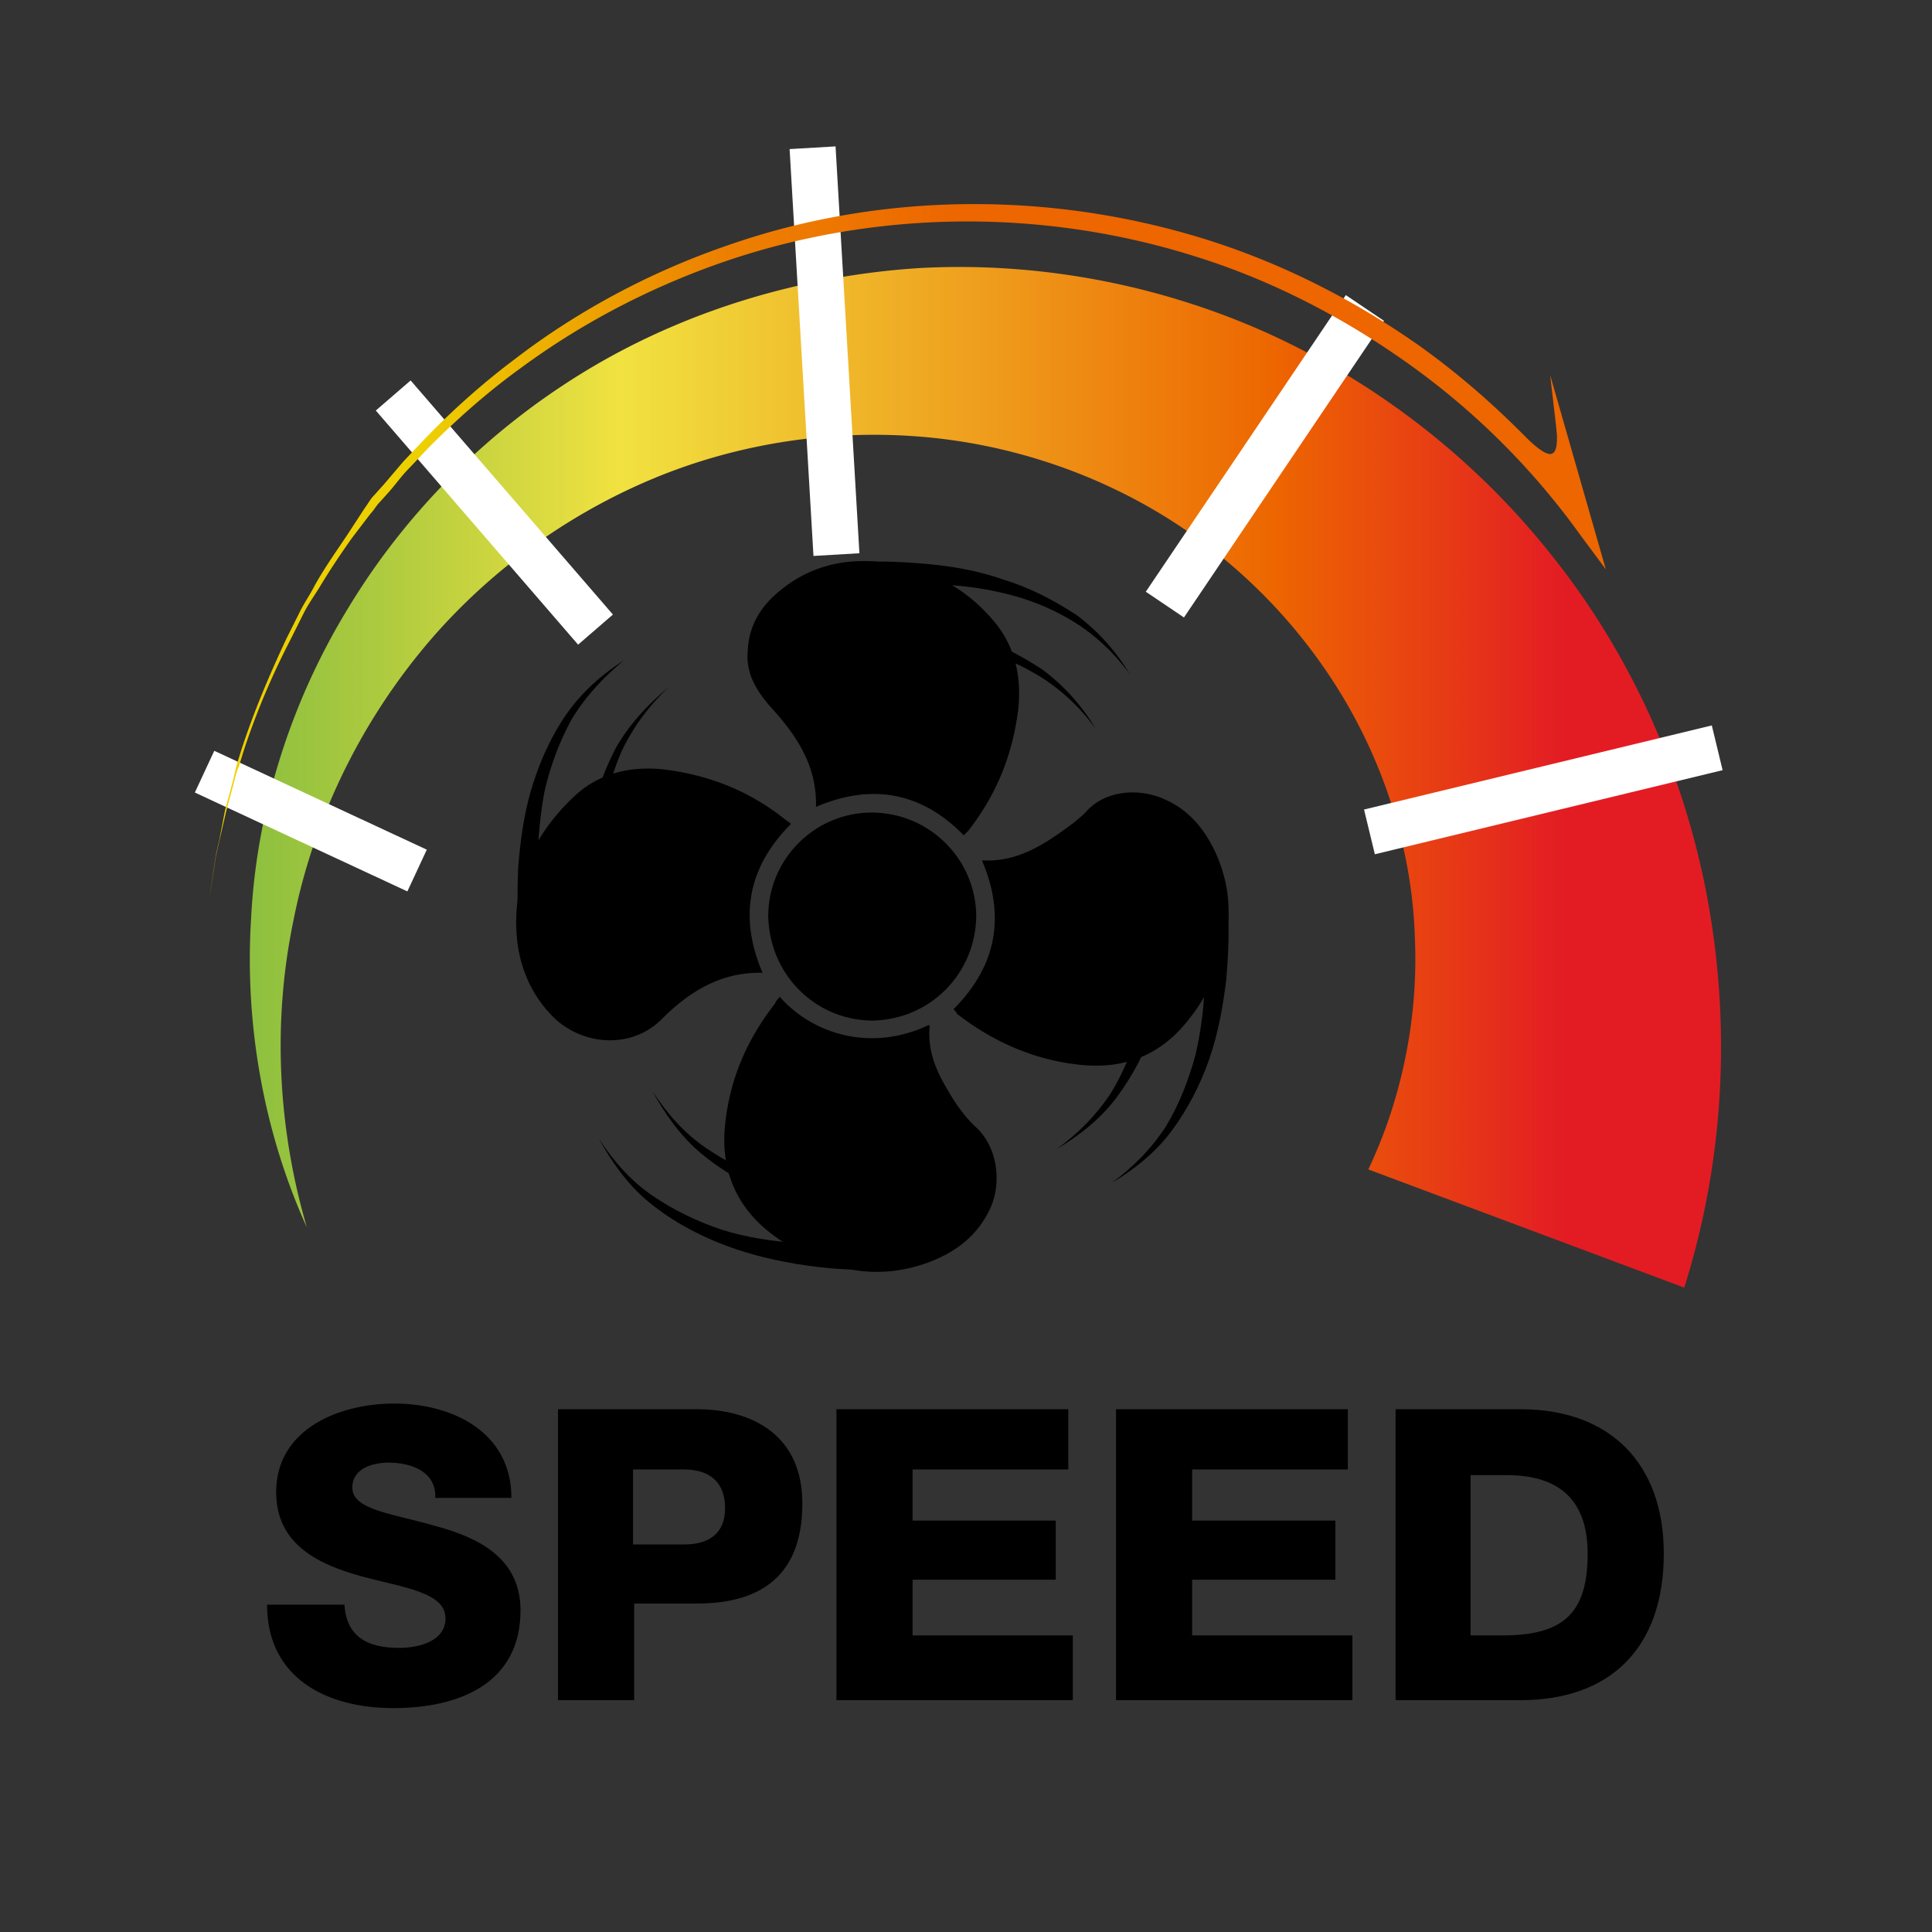
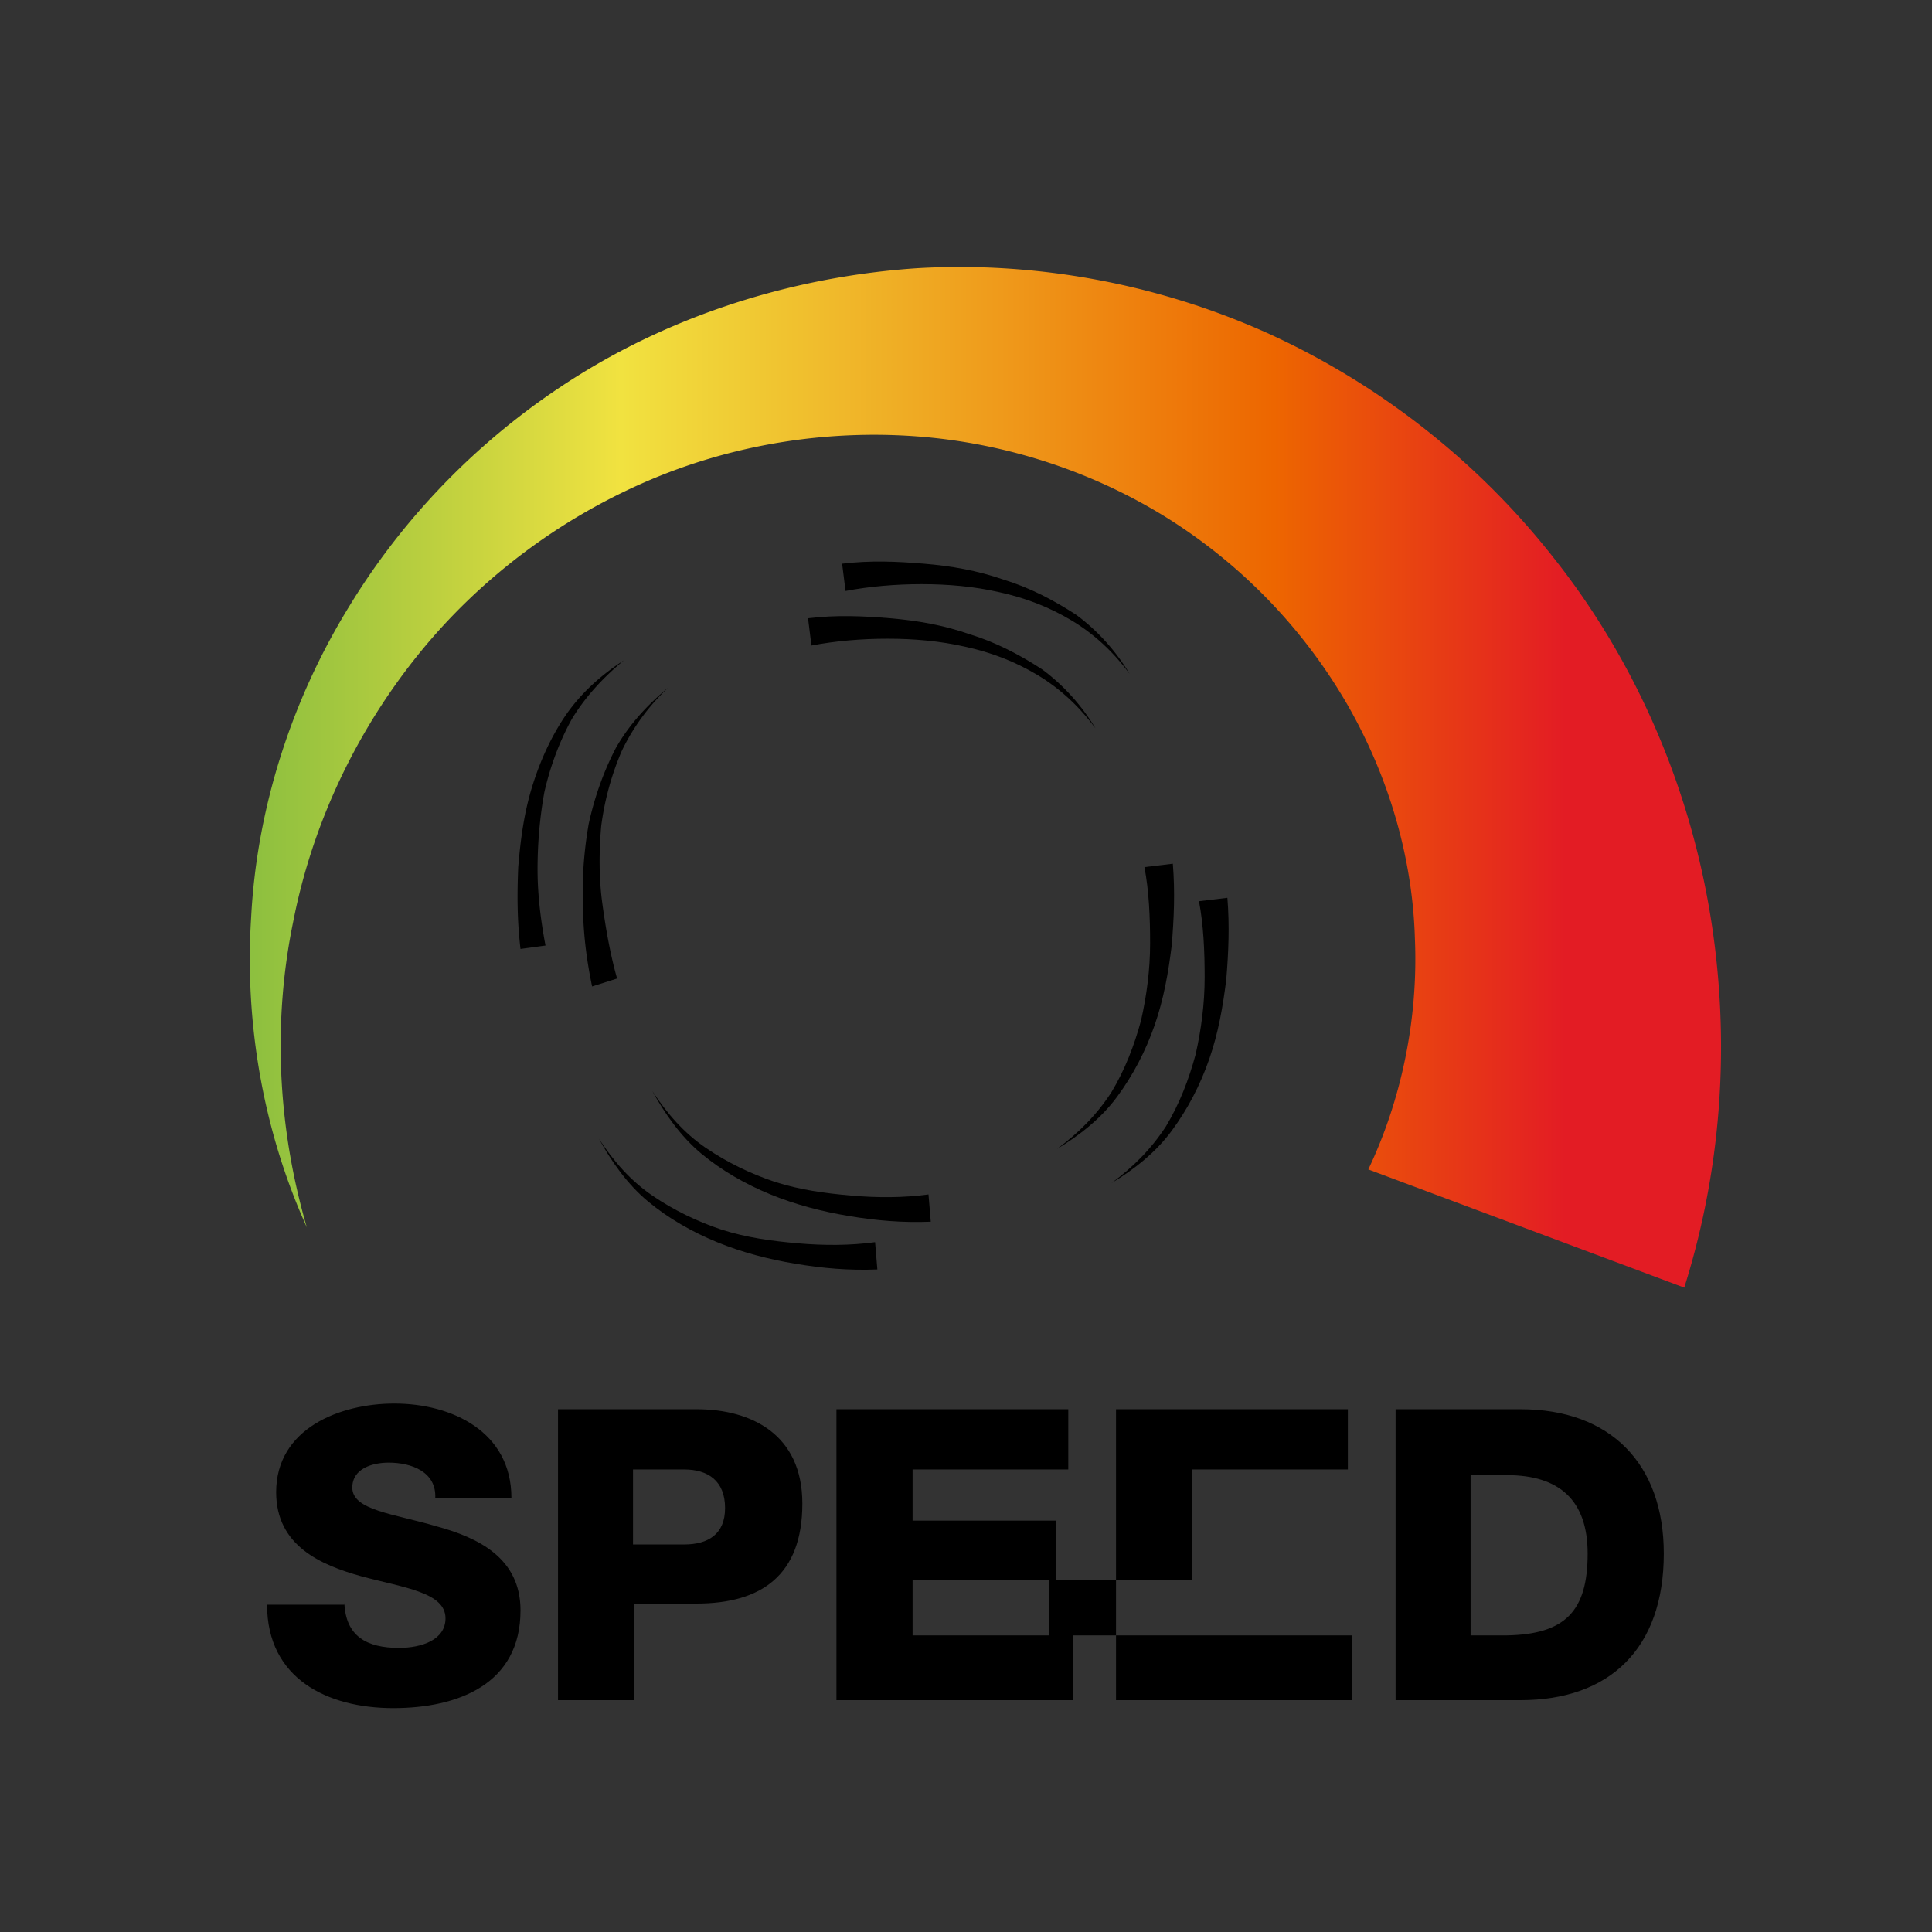
<svg xmlns="http://www.w3.org/2000/svg" xmlns:xlink="http://www.w3.org/1999/xlink" width="170" height="170">
  <rect width="100%" height="100%" fill="#333333" stroke="none" />
-   <path d="M71.8 71c.1-3.6-1.7-6.3-4-8.8-1.3-1.5-2.2-3-2-5 .1-2.2 1.2-3.9 2.8-5.2 2.4-2 5.2-2.8 8.3-2.6 4.2.3 7.8 2 10.5 5.2 1.9 2.2 2.5 4.9 2.2 7.8-.5 4-1.9 7.5-4.4 10.7l-.3.3-.1.1c-3.7-3.8-8.1-4.6-13-2.5zm-3.2 16.7c3.1 3.5 8.3 4.8 13.1 2.5 0 0 .1 0 .1.1-.2 2.2.6 4 1.7 5.8.7 1.2 1.5 2.3 2.5 3.2 1.9 1.9 2.1 5 1.1 7.1-1.1 2.3-2.9 3.7-5.2 4.6-3.1 1.2-6.2 1.2-9.3.1-1.7-.6-3.4-1.5-4.8-2.6-3.1-2.4-4.4-5.7-4-9.5.4-4 1.9-7.5 4.4-10.7.1-.3.3-.4.4-.6zm1-15.2c-3.8 3.8-4.6 8.2-2.5 13.1-3.7-.1-6.5 1.7-8.9 4.1-2.5 2.5-6.6 2.4-9.3 0-2-1.9-3.1-4.3-3.4-7-.5-5 1.4-9.2 5-12.6 2.2-2.1 5-2.7 7.9-2.4 4 .5 7.6 1.9 10.8 4.5a1.38 1.38 0 0 1 .4.3zm14.3 16.3c3.8-3.8 4.6-8.2 2.5-13.1 3.1.2 5.5-1.4 7.8-3.1.4-.3.9-.7 1.3-1.1 1.8-2.1 4.9-2.1 6.9-1.2 2.1.9 3.5 2.5 4.5 4.6 1.4 3 1.6 6.2.5 9.4-.6 2-1.5 3.8-2.8 5.4-2.4 3.1-5.6 4.4-9.5 4-4-.4-7.7-2-10.9-4.5-.1-.2-.2-.3-.3-.4zm-7.1 1c-5 0-9.1-4-9.2-9.2 0-5 4.1-9.1 9.1-9.1s9.1 4 9.2 9c0 5.1-4 9.2-9.1 9.3z" />
  <path d="M45.8 83.5c-.3-2.5-.3-4.8-.2-7.2.2-2.4.5-4.7 1.2-7s1.7-4.5 3-6.4c1.4-2 3.1-3.5 5.1-4.8-1.8 1.5-3.4 3.2-4.6 5.2-1.1 2-1.9 4.2-2.4 6.4-.4 2.2-.6 4.5-.6 6.8s.3 4.6.7 6.7l-2.2.3zm6.3 3.3c-.5-2.4-.8-4.8-.8-7.2-.1-2.4.1-4.8.5-7.1.5-2.3 1.3-4.6 2.4-6.7 1.2-2.1 2.8-3.8 4.6-5.3-1.7 1.6-3.1 3.5-4.1 5.6a24.82 24.82 0 0 0-1.8 6.6c-.2 2.3-.2 4.6.1 6.8s.7 4.5 1.3 6.6l-2.2.7z" />
  <use xlink:href="#D" />
  <use xlink:href="#D" x="4.7" y="-4.2" />
  <use xlink:href="#E" />
  <use xlink:href="#E" x="-3" y="4.8" />
  <use xlink:href="#F" />
  <use xlink:href="#F" x="-4.8" y="-3" />
-   <path d="M30.3 141c.1 3 2 4 4.8 4 2 0 4.1-.7 4.1-2.6 0-2.3-3.7-2.7-7.4-3.7-3.6-1-7.5-2.7-7.5-7.4 0-5.6 5.6-7.8 10.4-7.8 5.1 0 10.3 2.5 10.3 8.3h-6.7c.1-2.3-2.1-3.1-4.1-3.1-1.4 0-3.2.5-3.2 2.2 0 2 3.7 2.3 7.4 3.4 3.7 1 7.4 2.8 7.4 7.4 0 6.5-5.5 8.6-11.2 8.6-5.8 0-11.1-2.6-11.1-9.1h6.8zm18.8-17h12.2c4.8 0 9.3 2.2 9.3 8.3 0 6.3-3.6 8.8-9.3 8.8h-5.5v8.5h-6.7V124zm6.6 11.9h4.5c2.1 0 3.6-.9 3.6-3.2 0-2.4-1.5-3.4-3.6-3.4h-4.5v6.6zM73.6 124H94v5.3H80.3v4.5h12.6v5.2H80.3v4.9h14.1v5.7H73.6V124zm24.6 0h20.4v5.3h-13.7v4.5h12.6v5.2h-12.6v4.9H119v5.7H98.2V124zm24.6 0h11c7.9 0 12.6 4.8 12.6 12.7 0 8.4-4.8 12.9-12.6 12.9h-11V124zm6.6 19.9h3.2c5.1-.1 7.1-2.1 7.1-7.2 0-4.7-2.5-6.9-7.1-6.9h-3.2v14.1z" />
+   <path d="M30.3 141c.1 3 2 4 4.8 4 2 0 4.1-.7 4.1-2.6 0-2.3-3.7-2.7-7.4-3.7-3.6-1-7.5-2.7-7.5-7.4 0-5.6 5.6-7.8 10.4-7.8 5.1 0 10.3 2.5 10.3 8.3h-6.7c.1-2.3-2.1-3.1-4.1-3.1-1.4 0-3.2.5-3.2 2.2 0 2 3.7 2.3 7.4 3.4 3.7 1 7.4 2.8 7.4 7.4 0 6.5-5.5 8.6-11.2 8.6-5.8 0-11.1-2.6-11.1-9.1h6.8zm18.8-17h12.2c4.8 0 9.3 2.2 9.3 8.3 0 6.3-3.6 8.8-9.3 8.8h-5.5v8.5h-6.7V124zm6.6 11.9h4.5c2.1 0 3.6-.9 3.6-3.2 0-2.4-1.5-3.4-3.6-3.4h-4.5v6.6zM73.6 124H94v5.3H80.3v4.5h12.6v5.2H80.3v4.9h14.1v5.7H73.6V124zm24.6 0h20.4v5.3h-13.7v4.5v5.2h-12.6v4.9H119v5.7H98.2V124zm24.6 0h11c7.9 0 12.6 4.8 12.6 12.7 0 8.4-4.8 12.9-12.6 12.9h-11V124zm6.6 19.9h3.2c5.1-.1 7.1-2.1 7.1-7.2 0-4.7-2.5-6.9-7.1-6.9h-3.2v14.1z" />
  <linearGradient id="A" gradientUnits="userSpaceOnUse" x1="8.699" y1="68.294" x2="152.711" y2="68.294">
    <stop offset=".067" stop-color="#82bc3f" />
    <stop offset=".169" stop-color="#acca3f" />
    <stop offset=".319" stop-color="#f1e240" />
    <stop offset=".718" stop-color="#ed6600" />
    <stop offset=".896" stop-color="#e31c24" />
  </linearGradient>
  <path d="M120.4 102.9c2.9-6.1 4.4-13.2 4.1-20.3-.2-7.1-2.3-14.3-6-20.7a47.35 47.35 0 0 0-15.6-16.2c-6.5-4.1-14.2-6.7-22.2-7.3s-16.3.7-23.9 4-14.6 8.5-20 15.2-9.3 14.8-11 23.5c-1.8 8.7-1.4 18 1.2 26.9-3.8-8.4-5.5-17.9-4.9-27.3.5-9.5 3.5-19 8.6-27.3C35.8 45 43 37.8 51.6 32.6s18.7-8.3 29.1-9c10.3-.6 21 1.3 30.8 5.7 9.7 4.4 18.5 11.2 25.3 19.9 6.8 8.6 11.5 19.1 13.5 30.2s1.4 22.8-2.1 33.9l-27.8-10.4z" fill="url(#A)" />
-   <path d="M18 67.9l18.7 8.7m-2.1-41.8l17.8 20.6M71.5 13l2.1 35.8m28.9 4.4l17.6-26.1m.4 46.1l30.6-7.4" fill="none" stroke="#fff" stroke-width="4.05" stroke-miterlimit="10" />
  <linearGradient id="B" gradientUnits="userSpaceOnUse" x1="124.949" y1="51.422" x2="37.544" y2="52.94">
    <stop offset=".461" stop-color="#ed6600" />
    <stop offset=".596" stop-color="#ed7800" />
    <stop offset=".7" stop-color="#ed8000" />
    <stop offset="1" stop-color="#edd000" />
  </linearGradient>
-   <path d="M136.4 33l.5 4.3h0 0l.1 1c0 .6 0 1.4-.4 1.6-.5.3-1.7-.8-2.3-1.4l-.3-.3-.1-.1h0c-2.8-2.8-5.7-5.3-8.9-7.6-5.8-4.1-12.3-7.4-19.1-9.5-13.6-4.2-28.5-4.1-41.9.6-6.7 2.3-13.1 5.7-18.7 10-2.8 2.1-5.5 4.5-8 7.1l-1.8 1.9-1.7 2-.9 1c-.3.3-.5.7-.8 1.1L30.6 47c-1 1.5-2 2.9-2.9 4.5-.4.8-.9 1.5-1.3 2.3l-1.2 2.4c-1.5 3.2-2.9 6.5-4 9.9l-.4 1.3c-.1.4-.2.9-.3 1.3l-.7 2.6-.5 2.6-.3 1.3-.2 1.3-.4 2.7-.2 2.7-.1 1.3v1.3l-.1 2.7.1-2.7v-1.3l.1-1.3.2-2.7.4-2.6.2-1.3.3-1.3.6-2.6.7-2.6c.1-.4.2-.9.4-1.3l.4-1.3c1.1-3.4 2.5-6.7 4.1-9.8l1.2-2.4c.4-.8.9-1.5 1.4-2.3.9-1.5 1.9-3 2.9-4.4l1.6-2.1c.3-.3.5-.7.8-1l.9-1c.6-.7 1.1-1.4 1.7-2l1.8-1.9c2.5-2.5 5.1-4.8 8-6.9 5.7-4.2 12-7.4 18.6-9.6 13.3-4.4 27.9-4.4 41.2-.1 6.6 2.1 12.9 5.4 18.6 9.5A64.96 64.96 0 0 1 139 47l2.3 3.1-4.9-17.1z" fill="url(#B)" />
  <defs>
    <path id="D" d="M77.2 111.7c-2.5.1-4.8-.1-7.2-.5s-4.7-1-6.9-1.9-4.3-2.1-6.1-3.6-3.2-3.5-4.3-5.5c1.3 2 2.8 3.7 4.7 5s4 2.3 6.1 3c2.2.7 4.4 1 6.7 1.2s4.6.2 6.8-.1l.2 2.4z" />
    <path id="E" d="M74.1 49.6c2.5-.3 4.8-.2 7.2 0s4.7.6 7 1.4c2.3.7 4.4 1.8 6.4 3.1 1.9 1.4 3.5 3.2 4.7 5.2-1.4-1.9-3.1-3.5-5.1-4.7s-4.1-2-6.4-2.5c-2.2-.5-4.5-.7-6.8-.7s-4.6.2-6.7.6l-.3-2.4z" />
    <path id="F" d="M108 79c.2 2.5.1 4.8-.1 7.2-.3 2.4-.7 4.7-1.5 7s-1.9 4.4-3.3 6.3-3.3 3.4-5.3 4.6c1.9-1.4 3.5-3 4.8-5 1.2-2 2-4.1 2.6-6.3.5-2.2.8-4.5.8-6.8s-.1-4.6-.5-6.7l2.5-.3z" />
  </defs>
</svg>